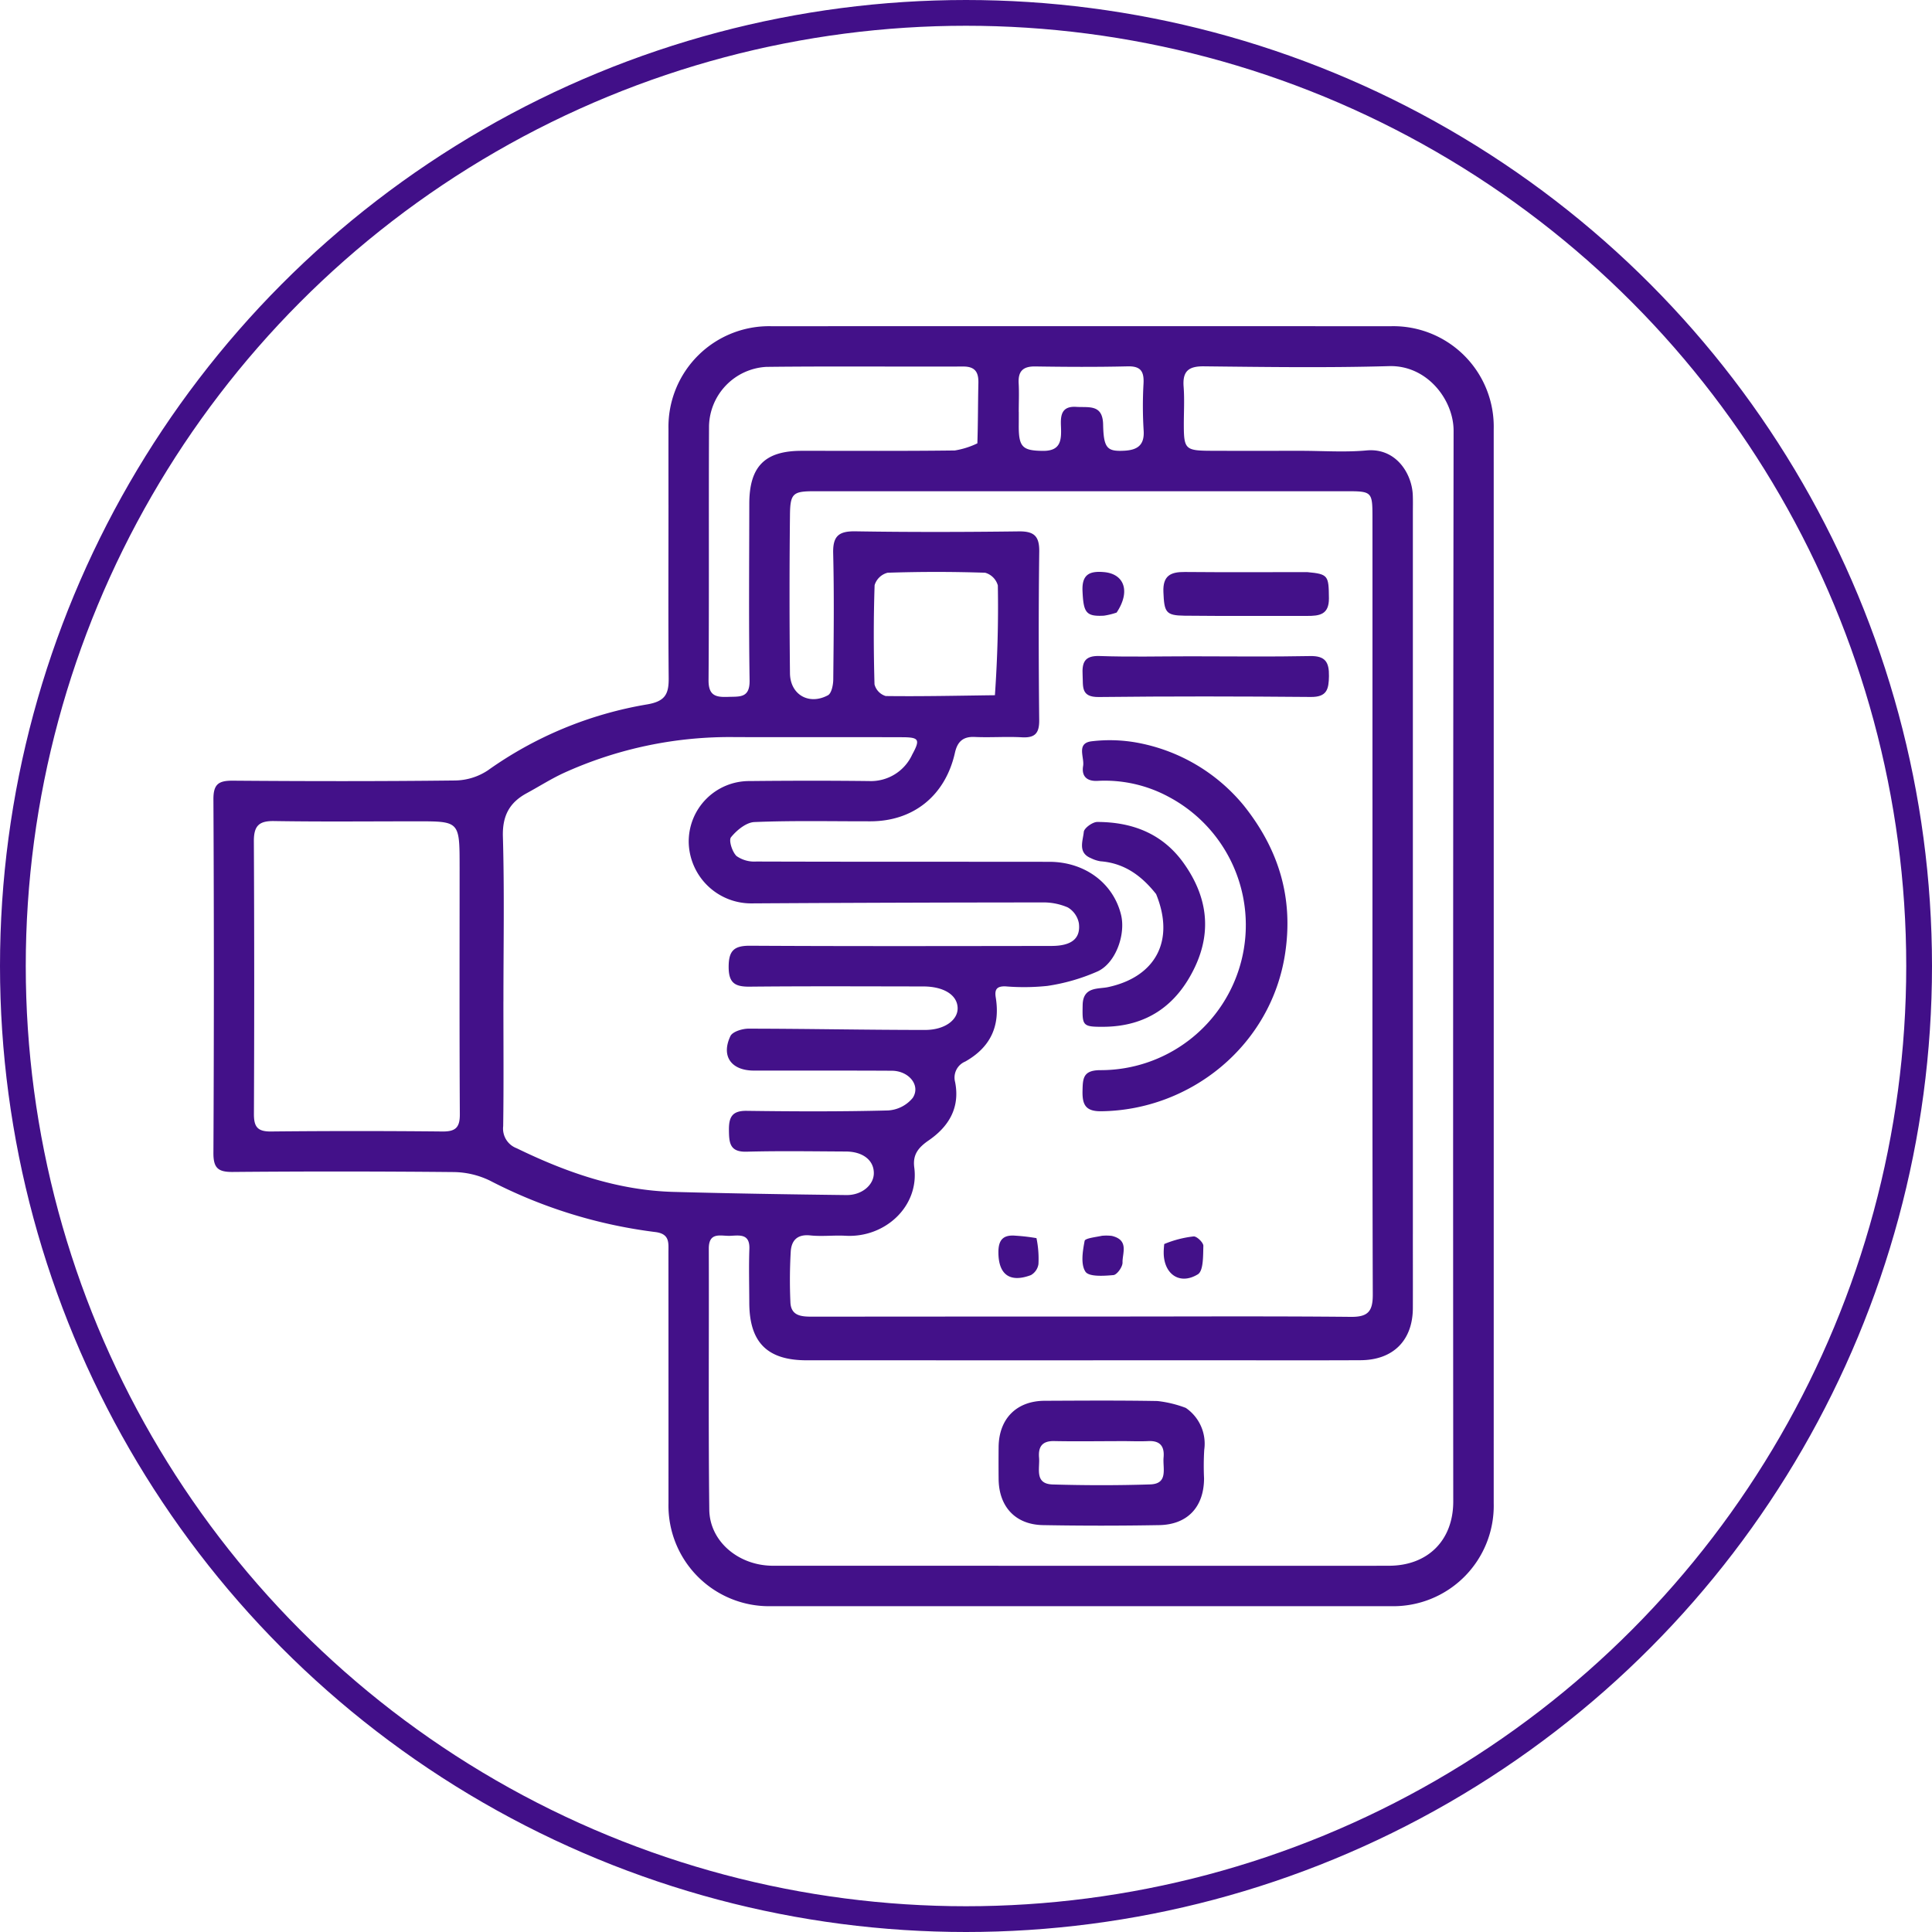
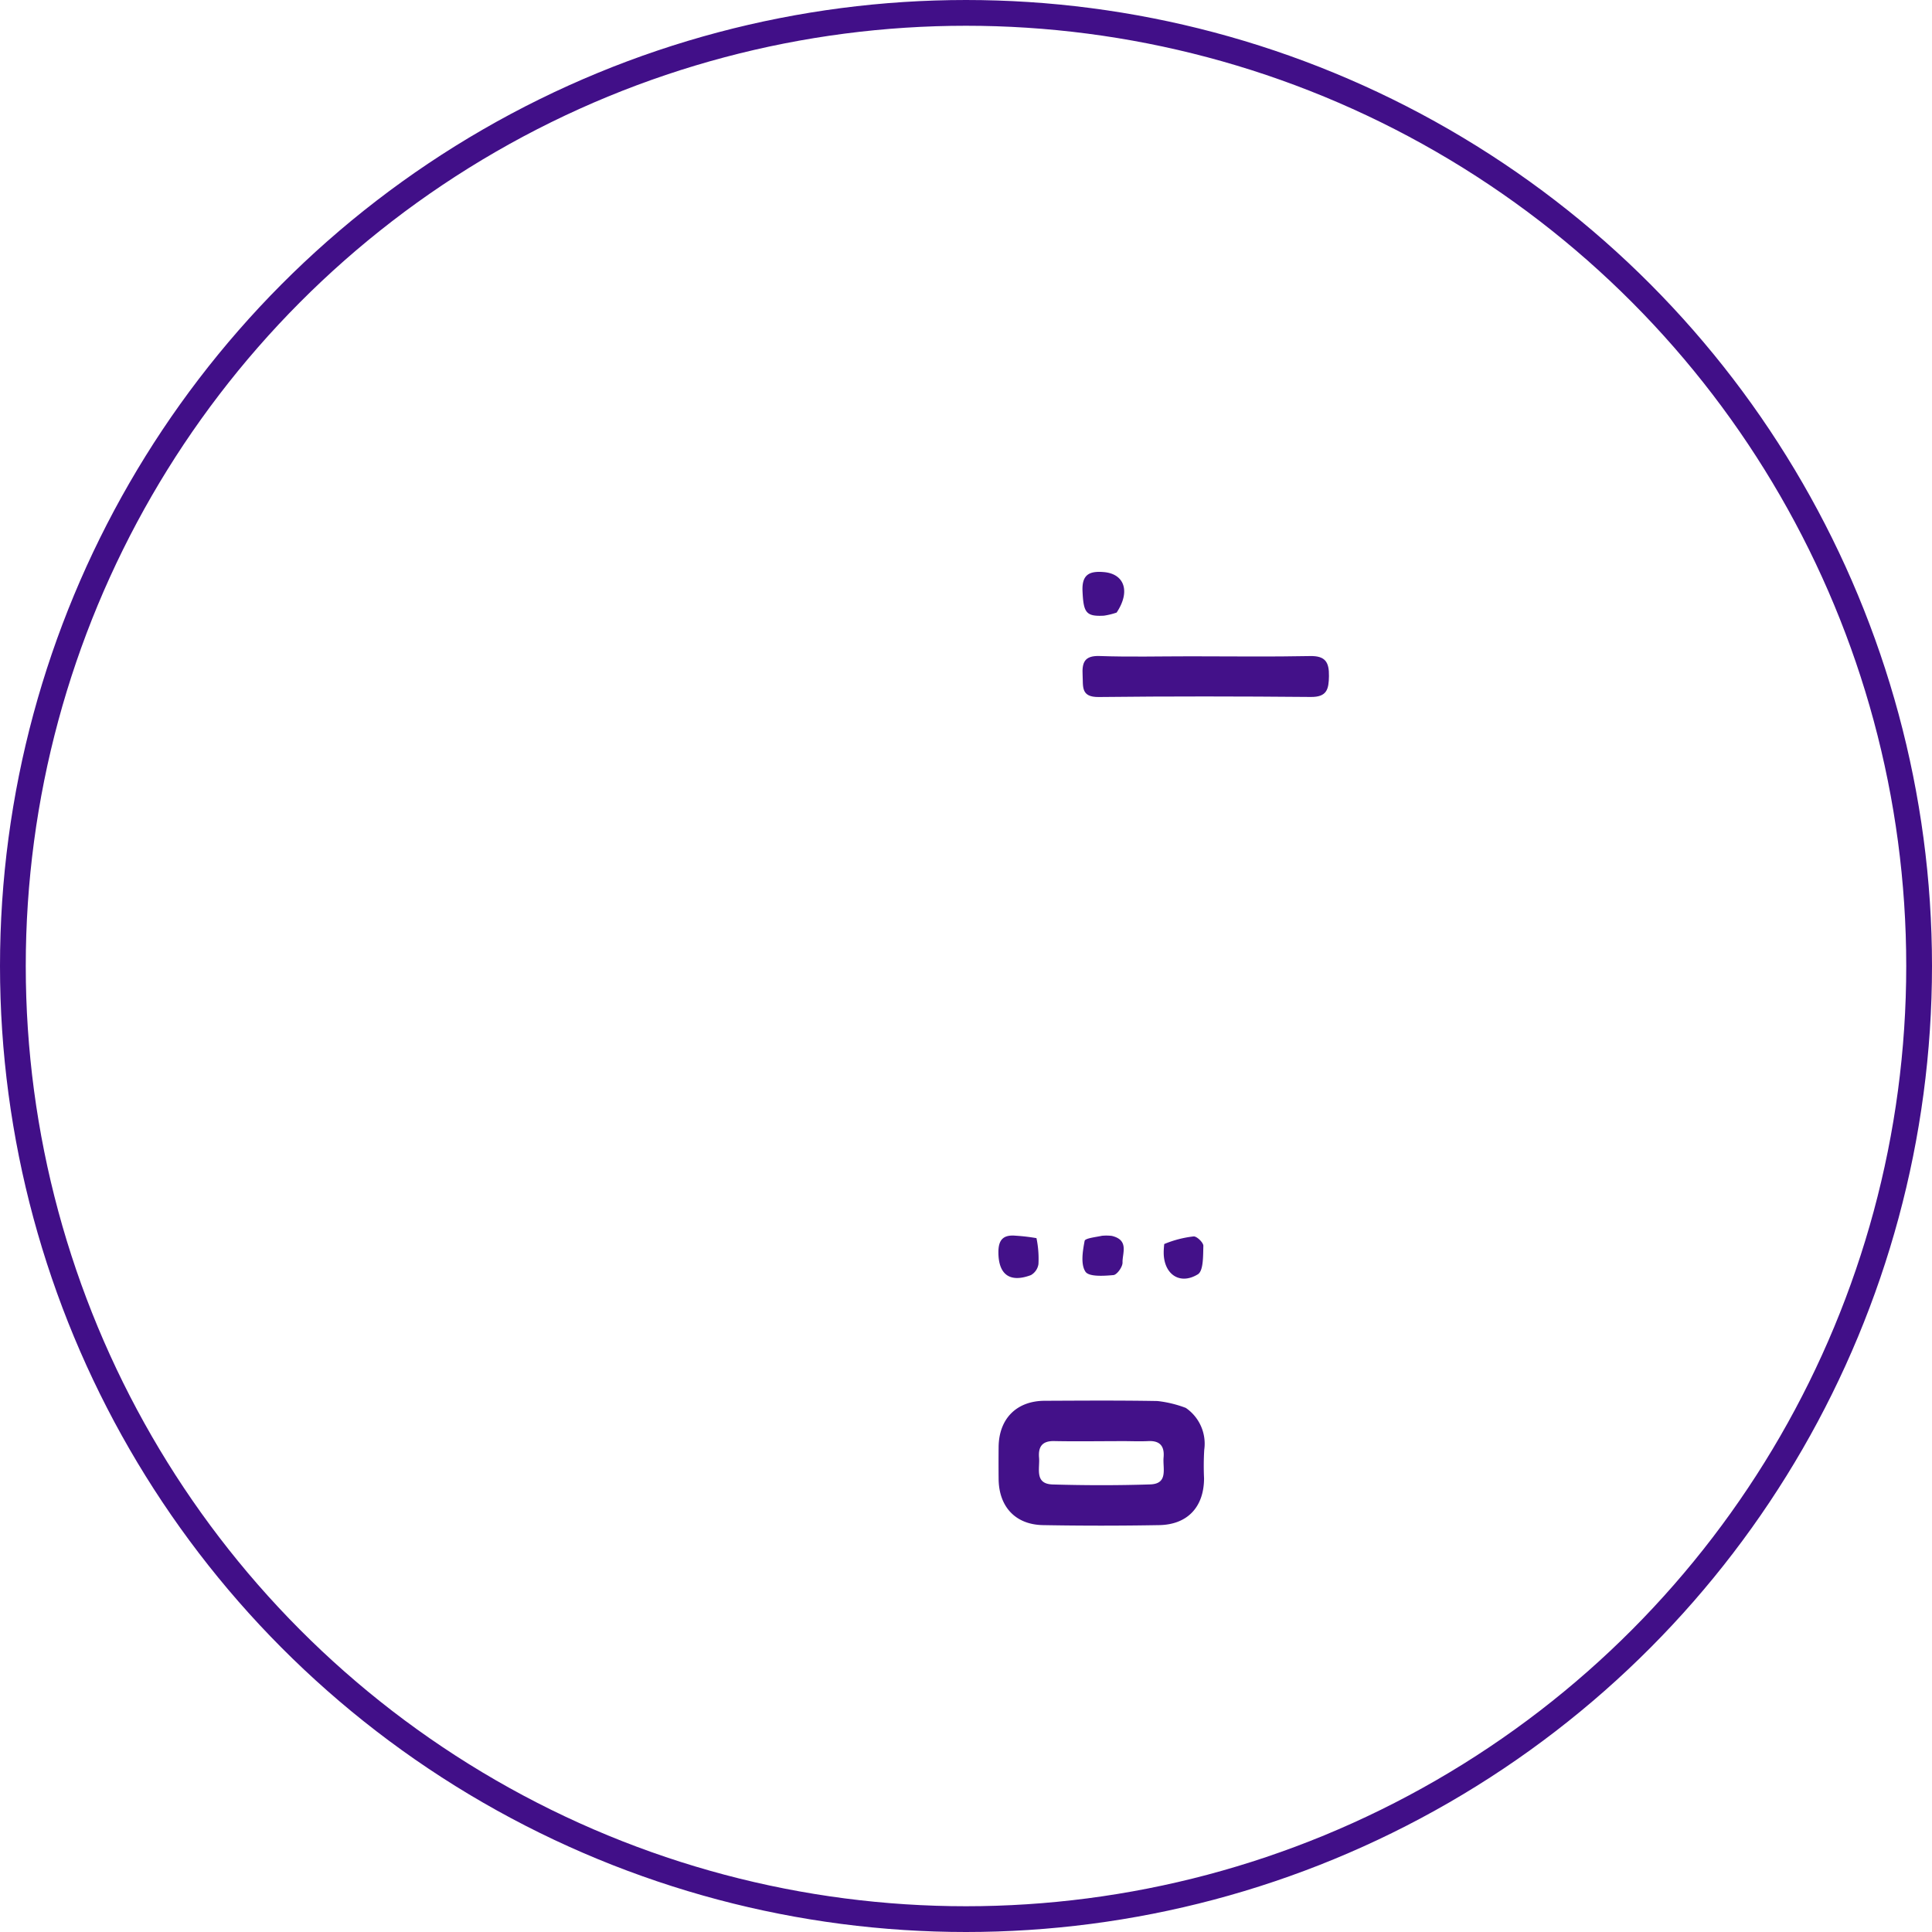
<svg xmlns="http://www.w3.org/2000/svg" id="user_interface" width="300" height="300" viewBox="0 0 300 300">
  <g id="Ellipse_400" data-name="Ellipse 400" transform="translate(0 0)" fill="none" stroke="#410f88" stroke-width="4">
-     <circle cx="150" cy="150" r="150" stroke="none" />
    <circle cx="150" cy="150" r="148" fill="none" />
  </g>
  <g id="Capture_Shape_25" data-name="Capture Shape 25" transform="translate(33.143 50.65)">
-     <path id="Path_7749" data-name="Path 7749" d="M465.868,231.207c0,9.151-.048,18.042.031,26.933.021,2.453-.53,3.595-3.351,4.073A59.69,59.69,0,0,0,437.8,272.468a9.428,9.428,0,0,1-5.055,1.559c-11.5.134-23.01.12-34.514.03-2.207-.017-3.038.519-3.025,2.9q.137,27.456,0,54.911c-.01,2.322.711,2.965,2.981,2.946q17.127-.15,34.255.016a13.2,13.2,0,0,1,5.718,1.341,76.268,76.268,0,0,0,25.668,7.974c2.282.283,2.03,1.713,2.032,3.174q.013,19.482.008,38.962a15.619,15.619,0,0,0,15.966,15.959q48.112.009,96.227,0a15.6,15.6,0,0,0,15.948-15.959q.006-83.414,0-166.828a15.6,15.6,0,0,0-15.941-15.966q-48.114-.009-96.227,0a15.625,15.625,0,0,0-15.975,15.952c-.006,3.836,0,7.67,0,11.767m109.318,45.767c0,25.625-.033,51.25.047,76.873.009,2.6-.722,3.494-3.4,3.468-12.376-.12-24.753-.051-37.13-.051q-23.27,0-46.542.021c-1.724,0-3.261-.142-3.358-2.227a77.141,77.141,0,0,1,.047-7.829c.1-1.767,1-2.775,3.046-2.559,1.81.191,3.66-.048,5.486.053,6.128.341,11.448-4.575,10.653-10.61-.262-1.992.626-3.085,2.24-4.2,3.093-2.13,4.9-5.051,4.1-9.069a2.692,2.692,0,0,1,1.577-3.174c3.941-2.224,5.453-5.534,4.733-9.966-.211-1.3.232-1.734,1.486-1.71a34.981,34.981,0,0,0,6.526-.067,30.267,30.267,0,0,0,7.849-2.273c2.808-1.334,4.343-5.763,3.594-8.788-1.212-4.908-5.623-8.2-11.129-8.21-15.165-.021-30.331.007-45.5-.044a4.807,4.807,0,0,1-3.075-.852c-.671-.642-1.244-2.443-.856-2.921.882-1.087,2.355-2.3,3.632-2.357,6-.244,12.024-.106,18.038-.116,6.682-.013,11.615-4.014,13.1-10.646.375-1.677,1.218-2.538,3.066-2.452,2.435.113,4.886-.083,7.319.053,2.044.114,2.721-.618,2.7-2.679-.091-8.715-.107-17.432.006-26.146.033-2.419-.8-3.18-3.177-3.149-8.453.108-16.909.127-25.363-.01-2.61-.041-3.523.744-3.458,3.411.161,6.534.08,13.074.013,19.609-.009.842-.268,2.137-.831,2.439-2.948,1.58-5.857-.1-5.891-3.422q-.133-12.287,0-24.578c.034-3.374.48-3.684,3.813-3.686q41.314,0,82.626,0c3.892,0,4.008.1,4.009,3.93.009,14.469,0,28.937,0,43.929m6.275,67.474V232.55c0-.958.026-1.918-.014-2.875-.141-3.314-2.607-7.316-7.167-6.9-3.371.311-6.792.061-10.192.06-4.706,0-9.412.017-14.117-.006-3.805-.019-4.066-.291-4.076-3.935-.006-2,.121-4.018-.031-6.011-.184-2.4.748-3.193,3.149-3.167,9.586.105,19.177.241,28.756-.031,5.93-.168,10.023,5.266,10.016,10.026q-.111,83.138-.053,166.275c0,6.021-3.941,9.954-9.949,9.974-7.581.024-15.164.007-22.745.007q-36.471,0-72.942-.007c-5.309,0-9.828-3.754-9.885-8.706-.155-13.507-.033-27.015-.077-40.522-.01-2.676,1.876-1.949,3.29-2s3.1-.409,3.011,2.022c-.1,2.786-.019,5.577-.013,8.365.016,6.149,2.777,8.936,8.9,8.939q32.288.008,64.575,0c7.147,0,14.292.023,21.439-.012,5.074-.024,8.108-3.082,8.124-8.1.012-3.66,0-7.321,0-11.5M440.238,308.356c0-8.539.161-17.082-.083-25.615-.093-3.24,1.021-5.293,3.719-6.751,1.9-1.029,3.74-2.206,5.7-3.115A62.207,62.207,0,0,1,476.3,267.29c8.626.026,17.251-.008,25.878.019,2.612.009,2.806.362,1.535,2.694a7.051,7.051,0,0,1-6.678,4.113c-6.186-.074-12.373-.063-18.559,0a9.383,9.383,0,0,0-9.462,9.663,9.7,9.7,0,0,0,9.882,9.331q22.473-.137,44.945-.148a9.541,9.541,0,0,1,4.036.777,3.625,3.625,0,0,1,1.716,2.456c.3,2.394-1.157,3.521-4.264,3.524-15.6.019-31.193.056-46.79-.033-2.5-.014-3.324.769-3.327,3.286s.992,3.092,3.276,3.069c8.975-.091,17.95-.041,26.924-.033,3.216,0,5.321,1.335,5.356,3.36.033,1.847-2.009,3.4-5.075,3.394-9.134,0-18.27-.191-27.4-.2-.967,0-2.48.463-2.808,1.154-1.479,3.12.13,5.35,3.639,5.357,7.144.014,14.289-.018,21.433.024,2.645.016,4.5,2.28,3.243,4.209a5.357,5.357,0,0,1-3.847,1.958c-7.315.19-14.637.158-21.954.06-2.315-.031-2.768,1.043-2.744,3.038.024,1.958.148,3.375,2.741,3.305,5.137-.137,10.28-.051,15.42-.027,2.673.014,4.377,1.389,4.337,3.417-.035,1.8-1.869,3.374-4.266,3.345-8.953-.108-17.908-.247-26.859-.492-8.657-.238-16.627-3.026-24.332-6.778A3.258,3.258,0,0,1,440.2,327.7c.09-6.272.034-12.547.034-19.343m-6.8-20.909c0,12.8-.038,25.6.034,38.395.013,2.048-.643,2.707-2.689,2.687q-13.319-.133-26.641,0c-2.114.023-2.652-.754-2.643-2.734q.094-21.156-.01-42.312c-.014-2.4.769-3.2,3.163-3.157,7.4.118,14.8.043,22.2.041,6.584,0,6.584,0,6.584,7.076m80.4-65.769a12.721,12.721,0,0,1-3.506,1.107c-7.925.1-15.851.051-23.777.054-5.718,0-8.126,2.424-8.133,8.221-.011,9.144-.094,18.291.046,27.434.043,2.783-1.559,2.486-3.347,2.553-1.916.073-3.045-.19-3.026-2.612.1-13.151.008-26.3.074-39.454a9.42,9.42,0,0,1,8.885-9.176c10.189-.12,20.38-.014,30.57-.056,1.875-.009,2.412.885,2.372,2.579-.071,2.959-.049,5.921-.158,9.348m2.724,39.113c-5.653.07-11.308.2-16.961.127a2.564,2.564,0,0,1-1.736-1.811c-.144-5.135-.157-10.278.017-15.412a2.854,2.854,0,0,1,2.015-1.923q7.57-.252,15.15,0a2.85,2.85,0,0,1,1.968,1.969c.1,5.565-.046,11.133-.453,17.048m3.7-43.992c0-1.478.071-2.958-.012-4.431-.105-1.891.671-2.656,2.588-2.626,4.779.073,9.559.1,14.336-.014,2.022-.05,2.553.781,2.466,2.627a61.353,61.353,0,0,0,.014,7.295c.171,2.334-.986,3.072-3.015,3.177-2.647.138-3.2-.376-3.275-4.076-.067-3.177-2.217-2.606-4.182-2.733-2.4-.155-2.426,1.515-2.364,3.033.088,2.119,0,3.824-2.8,3.8-3.122-.03-3.737-.573-3.756-3.721C520.262,218.519,520.264,217.91,520.264,216.8Z" transform="translate(-395.209 -203.483)" fill="#431189" />
-     <path id="Path_7750" data-name="Path 7750" d="M514.977,258.735a27.944,27.944,0,0,0-16.627-9.761,23.675,23.675,0,0,0-7-.2c-2.416.3-1.083,2.49-1.311,3.833-.278,1.641.634,2.414,2.291,2.31a20.848,20.848,0,0,1,11,2.485,22.532,22.532,0,0,1-10.683,42.437c-2.633.03-2.656,1.3-2.7,3.226-.047,2.124.463,3.183,2.891,3.156,13.88-.154,26.454-10.219,28.581-24.583C522.693,273.061,520.431,265.565,514.977,258.735Z" transform="translate(-354.996 -184.316)" fill="#431189" />
-     <path id="Path_7751" data-name="Path 7751" d="M501.375,268.716c2.965,7.238-.086,12.856-7.455,14.444-1.516.328-3.89-.111-3.951,2.763-.07,3.234-.04,3.417,3.219,3.4,6.681-.037,11.343-3.276,14.175-9.2,2.72-5.695,1.917-11.095-1.675-16.163-3.283-4.633-7.983-6.429-13.444-6.444-.735,0-2.042.949-2.1,1.547-.126,1.385-.972,3.228,1.117,4.079a5.145,5.145,0,0,0,1.479.482C496.381,263.9,499.07,265.8,501.375,268.716Z" transform="translate(-354.997 -180.533)" fill="#431189" />
    <path id="Path_7752" data-name="Path 7752" d="M506.7,239.476c-4.877,0-9.5.12-14.107-.044-2.378-.085-2.763,1.012-2.654,2.982.1,1.747-.314,3.417,2.512,3.384,10.972-.125,21.947-.107,32.92-.009,2.512.023,2.787-1.2,2.82-3.234.036-2.173-.56-3.166-2.939-3.117C519.162,239.561,513.064,239.477,506.7,239.476Z" transform="translate(-354.974 -188.215)" fill="#431189" />
-     <path id="Path_7753" data-name="Path 7753" d="M521.081,230.292c-6.5,0-12.762.037-19.021-.02-2.193-.02-3.422.568-3.318,3.1.13,3.142.346,3.653,3.274,3.687,6.345.071,12.691.014,19.037.034,1.9.006,3.415-.182,3.39-2.744C524.409,230.832,524.348,230.593,521.081,230.292Z" transform="translate(-351.232 -192.104)" fill="#431189" />
    <path id="Path_7754" data-name="Path 7754" d="M495.224,236.578c2.188-3.283,1.205-6.013-1.979-6.285-2.21-.188-3.438.342-3.318,2.952.152,3.331.523,3.968,3.334,3.814A10.852,10.852,0,0,0,495.224,236.578Z" transform="translate(-354.978 -192.109)" fill="#431189" />
    <path id="Path_7755" data-name="Path 7755" d="M494.467,302.642a7.226,7.226,0,0,0-1.536-.013c-.945.211-2.6.37-2.676.795-.3,1.582-.635,3.633.131,4.779.546.816,2.858.661,4.344.526.556-.05,1.436-1.284,1.413-1.952C496.1,305.329,497.2,303.288,494.467,302.642Z" transform="translate(-354.979 -161.385)" fill="#431189" />
    <path id="Path_7756" data-name="Path 7756" d="M498.854,303.869c-.056.577-.08.924-.081,1.274-.023,3.363,2.458,5.162,5.3,3.427.883-.54.812-2.888.858-4.418.014-.5-1.013-1.5-1.506-1.467A16.667,16.667,0,0,0,498.854,303.869Z" transform="translate(-351.217 -161.345)" fill="#431189" />
    <path id="Path_7757" data-name="Path 7757" d="M486.67,302.993a29.109,29.109,0,0,0-3.26-.382c-1.859-.162-2.645.6-2.652,2.533-.011,3.467,1.737,4.832,5.054,3.585a2.369,2.369,0,0,0,1.164-1.708A15.77,15.77,0,0,0,486.67,302.993Z" transform="translate(-358.869 -161.384)" fill="#431189" />
    <path id="Path_7758" data-name="Path 7758" d="M509.834,321.707a17.852,17.852,0,0,0-4.394-1.063c-5.835-.105-11.673-.063-17.511-.037-4.368.019-7.1,2.786-7.144,7.171q-.024,2.483,0,4.965c.037,4.306,2.6,7.094,6.889,7.171q9.015.162,18.033,0c4.418-.071,6.966-2.831,6.977-7.262a41.516,41.516,0,0,1,.029-4.44,6.73,6.73,0,0,0-2.88-6.51m-9.991,5.166c1.392,0,2.787.065,4.175,0,1.849-.094,2.538.816,2.382,2.535-.153,1.671.779,4.1-2.085,4.189-5.039.165-10.09.155-15.131.009-2.87-.084-1.976-2.482-2.12-4.162s.473-2.615,2.348-2.576C492.717,326.932,496.024,326.878,499.843,326.873Z" transform="translate(-358.862 -153.744)" fill="#431189" />
  </g>
</svg>